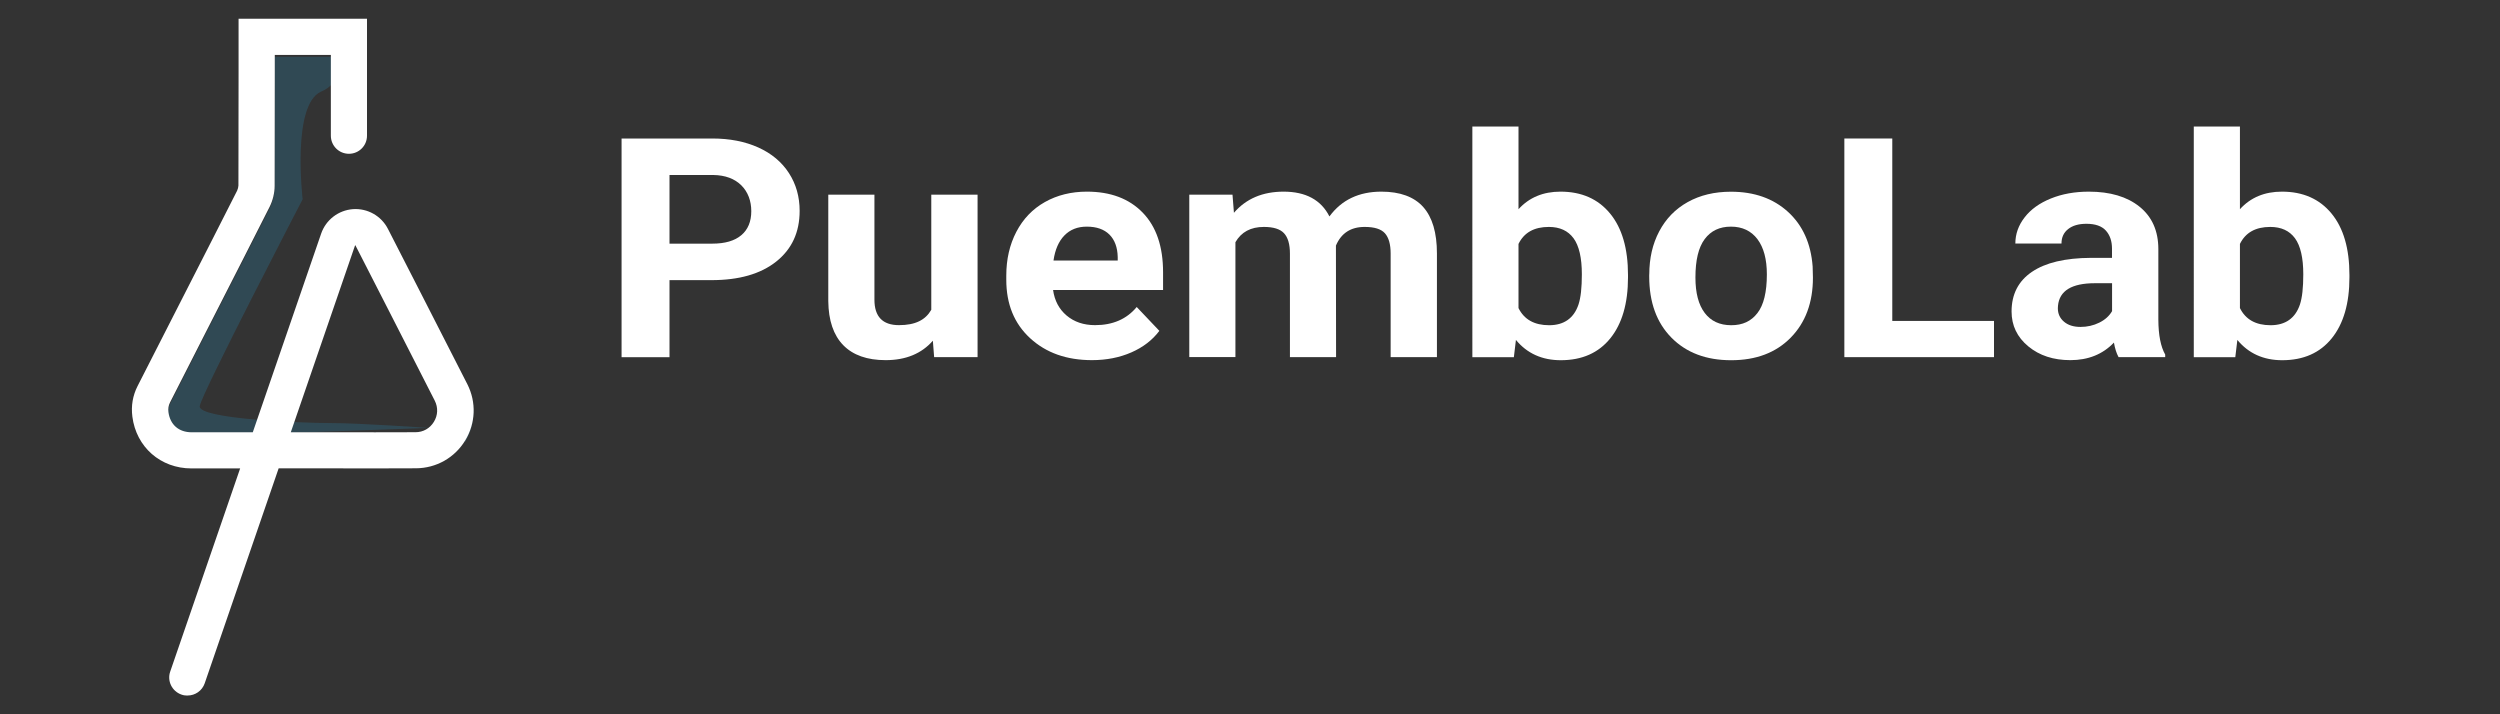
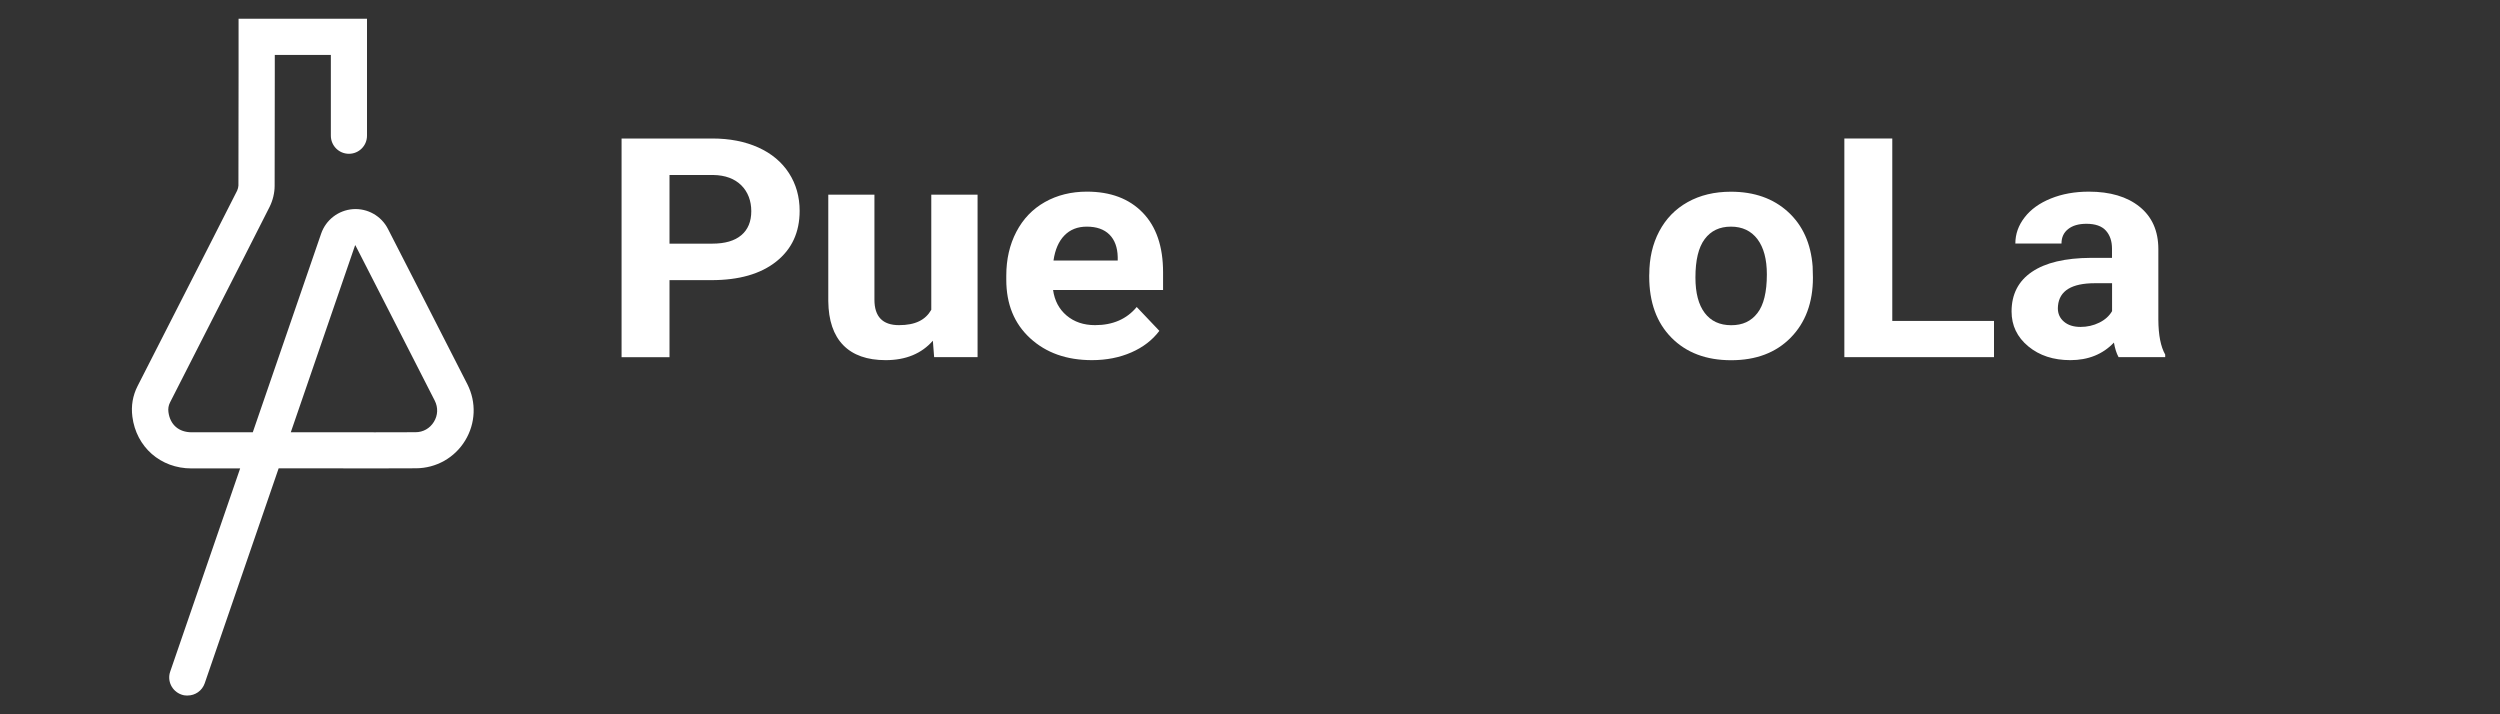
<svg xmlns="http://www.w3.org/2000/svg" id="Layer_1" data-name="Layer 1" viewBox="0 0 350 100">
  <rect x="0" y="0" width="350" height="100" fill="#333333" stroke="none" />
  <defs>
    <style>      .cls-1 {        fill: #fff;      }      .cls-2 {        fill: #29abe2;        opacity: .19;      }    </style>
  </defs>
  <g>
-     <path class="cls-2" d="M65.4,54.08c1.27,2.52,1.15,5.46-.32,7.87m-5.09-2.04s-9.62-.68-13.69-.68-18.63-.57-18.34-2.38c.29-1.81,14.41-28.96,14.41-28.96,0,0-1.57-13.25,2.59-15.07,3.73-1.62,1.34-4.87,1.34-4.87h-7.85v2.55c0,5.17,0,10.51-.02,15.77,0,.99-.25,2.03-.7,2.94-.98,1.97-5.48,10.78-9.09,17.86-2.15,4.21-4.05,7.94-4.86,9.54-.21,.42-.28,.85-.22,1.33,.23,1.78,1.45,2.84,3.26,2.84,2.85,0,5.7,0,8.55,0" />
    <path class="cls-1" d="M26.22,97.38c-.27,0-.55-.04-.82-.14-1.32-.46-2.03-1.9-1.57-3.22l9.79-28.44c-2.27,0-4.54,0-6.81,0-4.33,0-7.74-2.99-8.28-7.26-.19-1.5,.05-2.93,.73-4.27,.82-1.61,2.72-5.33,4.87-9.55,3.61-7.07,8.1-15.87,9.07-17.81,.1-.21,.17-.5,.18-.71,.02-5.25,.02-10.58,.02-15.74V2.62s17.98,0,17.98,0V19c0,1.4-1.13,2.53-2.53,2.53s-2.53-1.13-2.53-2.53V7.69h-7.85v2.55c0,5.17,0,10.51-.02,15.77,0,.99-.25,2.03-.7,2.94-.98,1.97-5.48,10.78-9.09,17.86-2.15,4.21-4.05,7.94-4.86,9.54-.21,.42-.28,.85-.22,1.33,.23,1.78,1.45,2.84,3.26,2.84,2.85,0,5.7,0,8.55,0l9.57-27.81c.67-1.94,2.42-3.28,4.46-3.43,2.03-.14,3.96,.94,4.89,2.76,1.36,2.66,3.04,5.94,4.69,9.16,2.8,5.47,5.44,10.63,6.44,12.61,1.27,2.52,1.15,5.46-.32,7.87-1.47,2.41-4.04,3.86-6.87,3.88-3.71,.02-7.49,.02-11.14,.01-1.59,0-3.17,0-4.76,0h-3.34s-10.35,30.09-10.35,30.09c-.36,1.05-1.34,1.71-2.39,1.71Zm16.08-36.86c1.59,0,3.18,0,4.77,0,3.64,0,7.4,.01,11.1-.01,1.08,0,2.02-.54,2.58-1.46,.56-.92,.6-1.99,.12-2.95-.99-1.96-3.63-7.12-6.42-12.58-1.65-3.23-3.33-6.5-4.69-9.17,0-.02-.04-.01-.05,0l-9,26.17h1.6Z" />
  </g>
  <g>
    <path class="cls-1" d="M93.73,39.22v10.79h-6.71V19.39h12.7c2.44,0,4.59,.42,6.45,1.26,1.86,.84,3.28,2.04,4.28,3.58,1,1.55,1.5,3.31,1.5,5.29,0,3-1.09,5.36-3.28,7.1s-5.21,2.6-9.06,2.6h-5.88Zm0-5.11h5.99c1.77,0,3.13-.39,4.06-1.18,.93-.78,1.4-1.91,1.4-3.36s-.47-2.71-1.41-3.64c-.94-.92-2.24-1.4-3.89-1.43h-6.15v9.61Z" />
    <path class="cls-1" d="M130.61,47.69c-1.59,1.82-3.8,2.73-6.62,2.73-2.59,0-4.57-.7-5.94-2.1-1.36-1.4-2.06-3.45-2.09-6.16v-14.91h6.46v14.71c0,2.37,1.15,3.56,3.44,3.56s3.7-.72,4.52-2.15V27.25h6.48v22.75h-6.08l-.18-2.31Z" />
    <path class="cls-1" d="M152.88,50.42c-3.55,0-6.43-1.02-8.66-3.07-2.23-2.05-3.34-4.77-3.34-8.18v-.59c0-2.28,.47-4.33,1.41-6.13,.94-1.8,2.27-3.19,3.99-4.16,1.72-.97,3.69-1.46,5.89-1.46,3.31,0,5.91,.98,7.81,2.94s2.85,4.74,2.85,8.35v2.48h-15.4c.21,1.49,.84,2.68,1.89,3.57s2.38,1.35,3.99,1.35c2.49,0,4.43-.85,5.83-2.54l3.17,3.34c-.97,1.29-2.28,2.3-3.93,3.02s-3.49,1.08-5.5,1.08Zm-.74-18.69c-1.28,0-2.32,.41-3.12,1.23-.8,.82-1.31,1.98-1.53,3.51h8.99v-.49c-.03-1.35-.42-2.4-1.16-3.14-.75-.74-1.8-1.11-3.17-1.11Z" />
-     <path class="cls-1" d="M172.55,27.25l.2,2.54c1.71-1.98,4.03-2.96,6.95-2.96,3.11,0,5.25,1.16,6.42,3.47,1.7-2.31,4.12-3.47,7.27-3.47,2.62,0,4.58,.72,5.86,2.15,1.28,1.44,1.92,3.6,1.92,6.49v14.53h-6.48v-14.51c0-1.29-.27-2.23-.8-2.83-.54-.6-1.48-.89-2.84-.89-1.94,0-3.28,.87-4.02,2.61l.02,15.62h-6.46v-14.49c0-1.32-.28-2.27-.83-2.86-.55-.59-1.49-.88-2.82-.88-1.83,0-3.16,.71-3.98,2.14v16.08h-6.46V27.25h6.06Z" />
-     <path class="cls-1" d="M227.92,38.84c0,3.64-.83,6.49-2.48,8.53-1.65,2.04-3.96,3.06-6.93,3.06-2.62,0-4.72-.95-6.28-2.84l-.29,2.42h-5.81V17.71h6.46v11.58c1.49-1.64,3.45-2.46,5.88-2.46,2.95,0,5.26,1.02,6.94,3.06,1.68,2.04,2.51,4.91,2.51,8.61v.34Zm-6.46-.44c0-2.3-.39-3.98-1.16-5.04-.78-1.06-1.93-1.59-3.46-1.59-2.06,0-3.47,.79-4.25,2.38v8.98c.79,1.6,2.22,2.4,4.29,2.4s3.46-.97,4.11-2.9c.31-.93,.47-2.33,.47-4.23Z" />
    <path class="cls-1" d="M230.9,38.42c0-2.26,.46-4.27,1.39-6.03s2.25-3.13,3.99-4.1c1.74-.97,3.75-1.45,6.05-1.45,3.26,0,5.93,.94,7.99,2.82,2.06,1.88,3.21,4.43,3.45,7.65l.04,1.56c0,3.49-1.04,6.29-3.11,8.4-2.07,2.11-4.85,3.16-8.34,3.16s-6.27-1.05-8.35-3.15c-2.08-2.1-3.12-4.96-3.12-8.58v-.27Zm6.46,.43c0,2.16,.43,3.81,1.3,4.96,.86,1.14,2.1,1.72,3.71,1.72s2.79-.56,3.67-1.7c.88-1.13,1.32-2.94,1.32-5.42,0-2.12-.44-3.76-1.32-4.93-.88-1.16-2.12-1.75-3.71-1.75s-2.8,.58-3.67,1.74-1.3,2.95-1.3,5.38Z" />
    <path class="cls-1" d="M264.92,44.93h14.24v5.07h-20.95V19.39h6.71v25.54Z" />
    <path class="cls-1" d="M296.6,50c-.3-.55-.51-1.23-.65-2.04-1.56,1.64-3.6,2.46-6.1,2.46-2.37,0-4.33-.64-5.89-1.93-1.56-1.29-2.34-2.92-2.34-4.88,0-2.41,.95-4.26,2.85-5.55,1.9-1.29,4.65-1.94,8.24-1.96h2.97v-1.3c0-1.05-.29-1.89-.86-2.52-.57-.63-1.48-.95-2.72-.95-1.09,0-1.94,.25-2.56,.74-.62,.49-.93,1.16-.93,2.02h-6.46c0-1.32,.43-2.54,1.3-3.66,.86-1.12,2.09-2,3.67-2.64,1.58-.64,3.35-.96,5.32-.96,2.98,0,5.35,.7,7.1,2.11s2.63,3.39,2.63,5.94v9.86c.01,2.16,.33,3.79,.96,4.9v.36h-6.53Zm-5.34-4.23c.95,0,1.83-.2,2.64-.6s1.4-.94,1.79-1.61v-3.91h-2.41c-3.23,0-4.96,1.05-5.16,3.15l-.02,.36c0,.76,.28,1.38,.85,1.87,.57,.49,1.34,.74,2.33,.74Z" />
-     <path class="cls-1" d="M328.92,38.84c0,3.64-.83,6.49-2.48,8.53-1.65,2.04-3.96,3.06-6.93,3.06-2.62,0-4.72-.95-6.28-2.84l-.29,2.42h-5.81V17.71h6.46v11.58c1.49-1.64,3.45-2.46,5.88-2.46,2.95,0,5.26,1.02,6.94,3.06,1.68,2.04,2.51,4.91,2.51,8.61v.34Zm-6.46-.44c0-2.3-.39-3.98-1.16-5.04-.78-1.06-1.93-1.59-3.46-1.59-2.06,0-3.47,.79-4.25,2.38v8.98c.79,1.6,2.22,2.4,4.29,2.4s3.46-.97,4.11-2.9c.31-.93,.47-2.33,.47-4.23Z" />
  </g>
</svg>